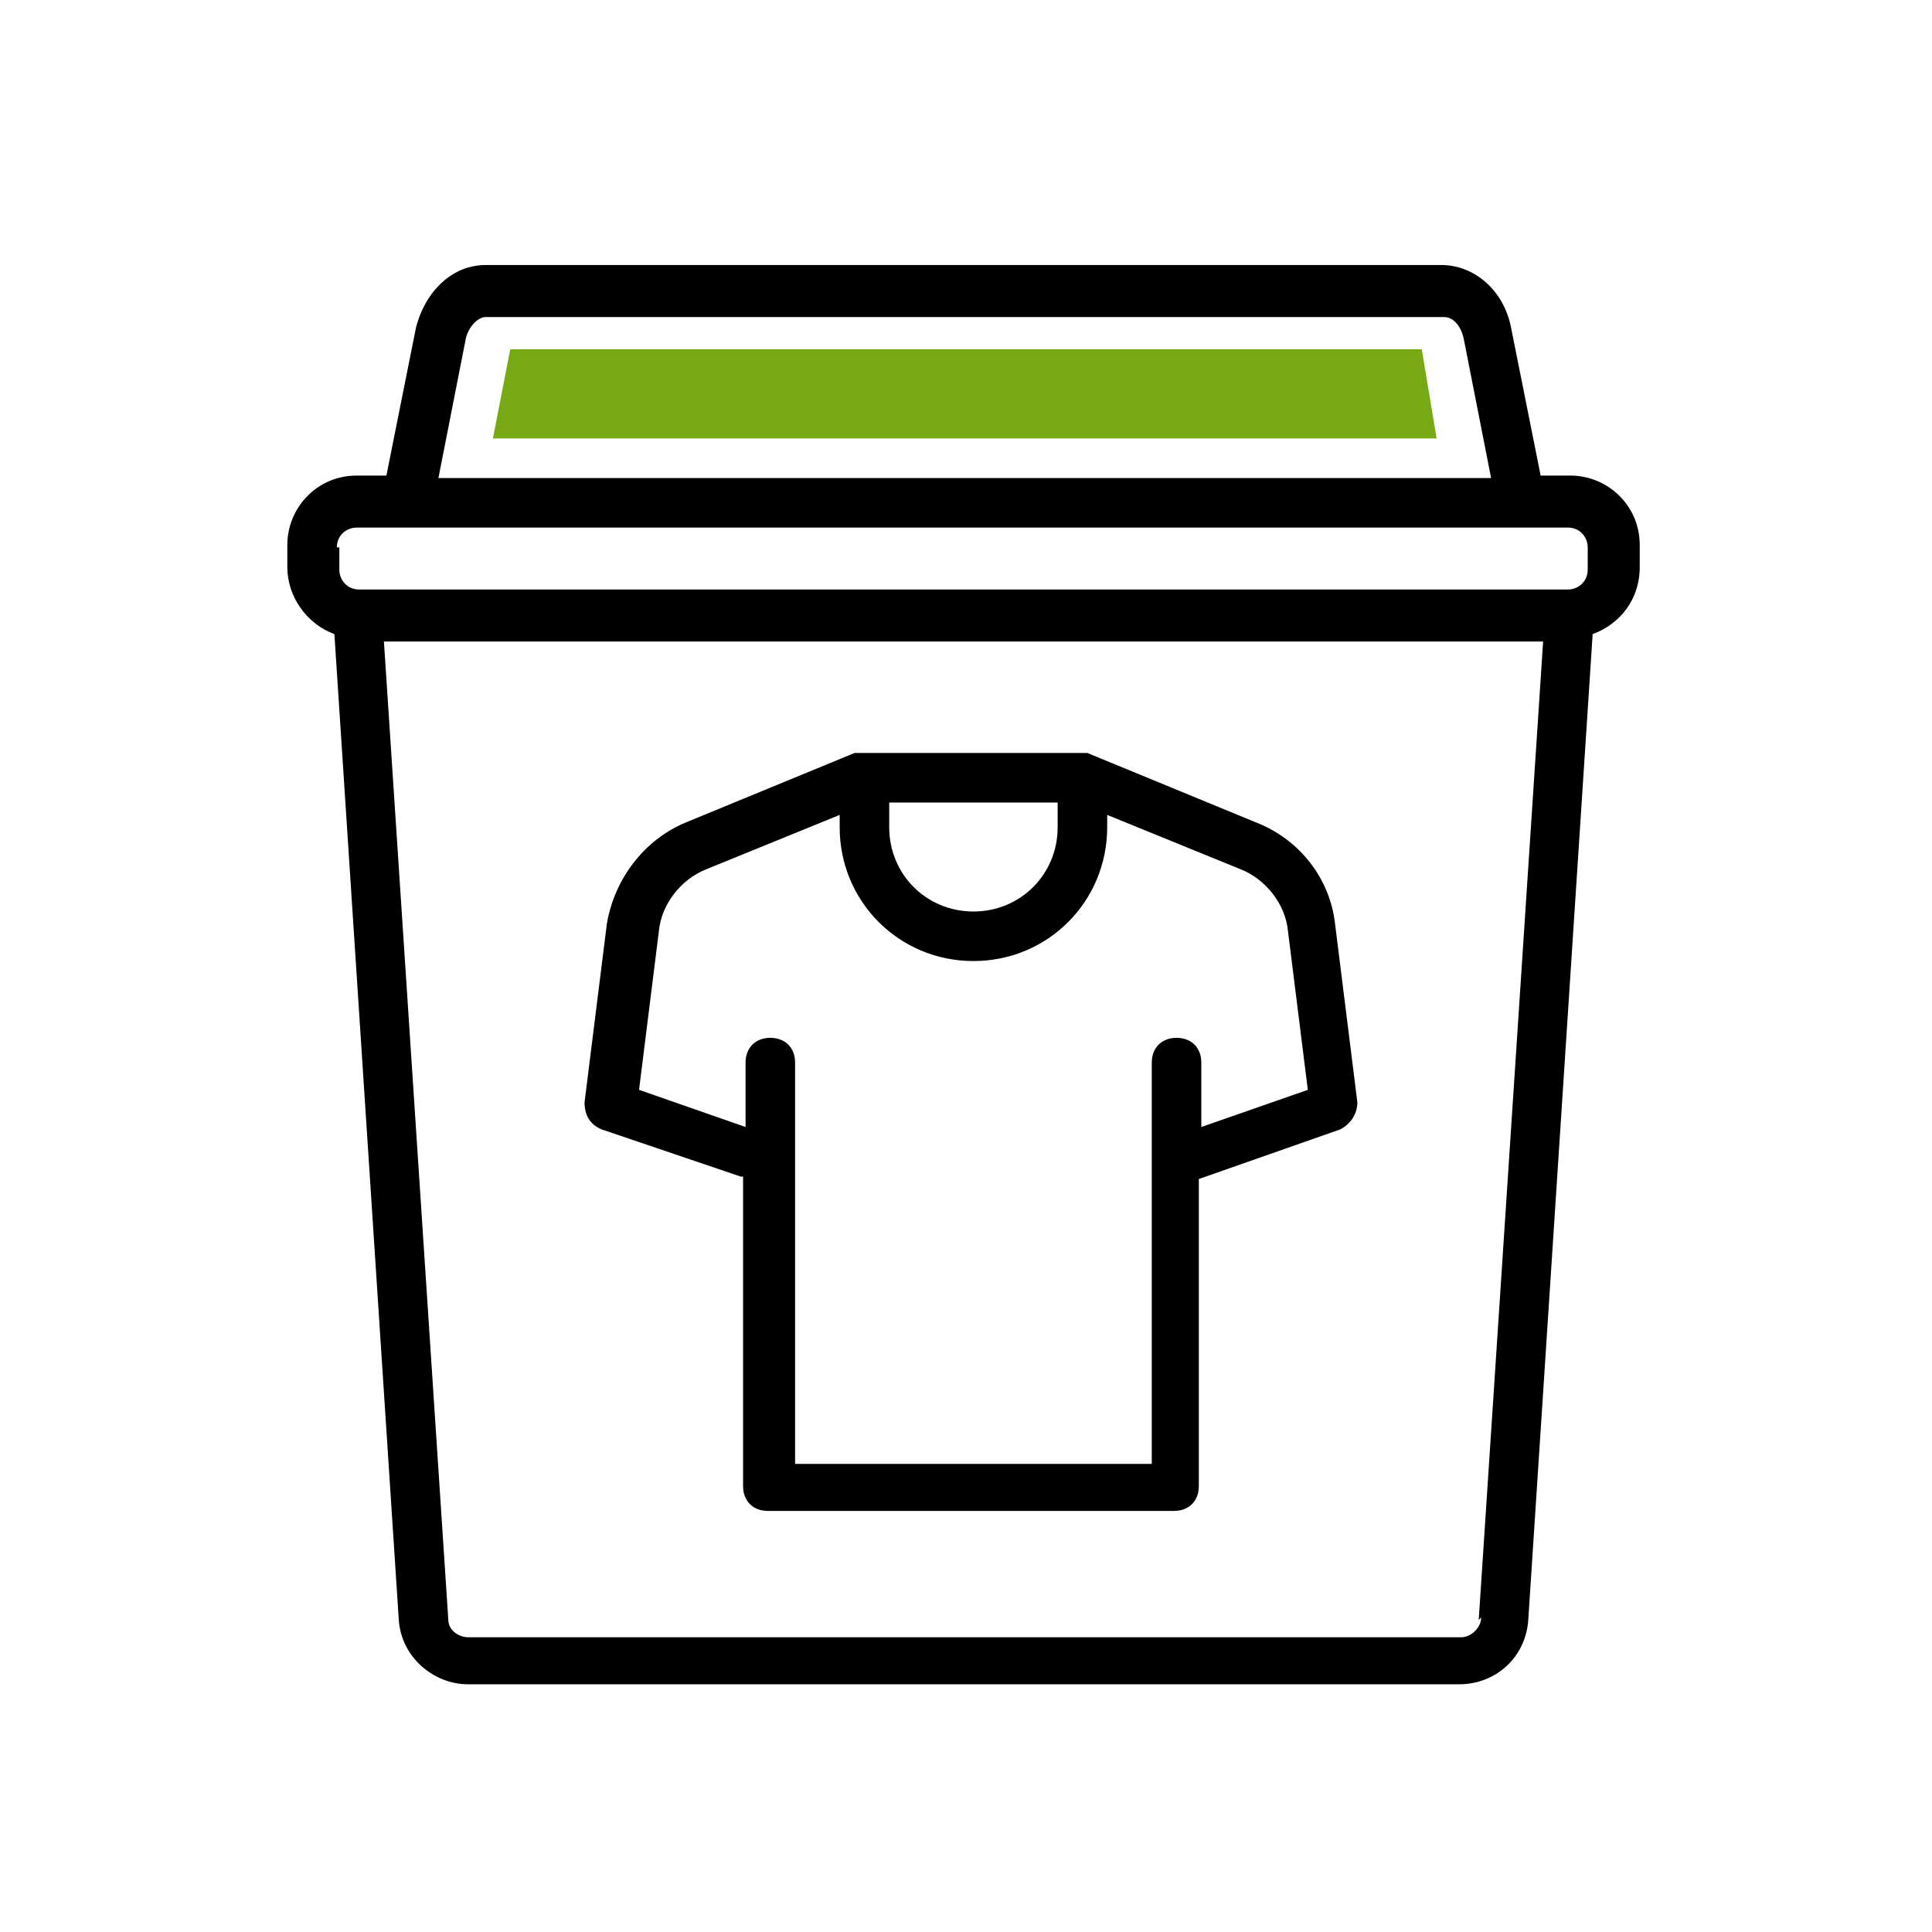
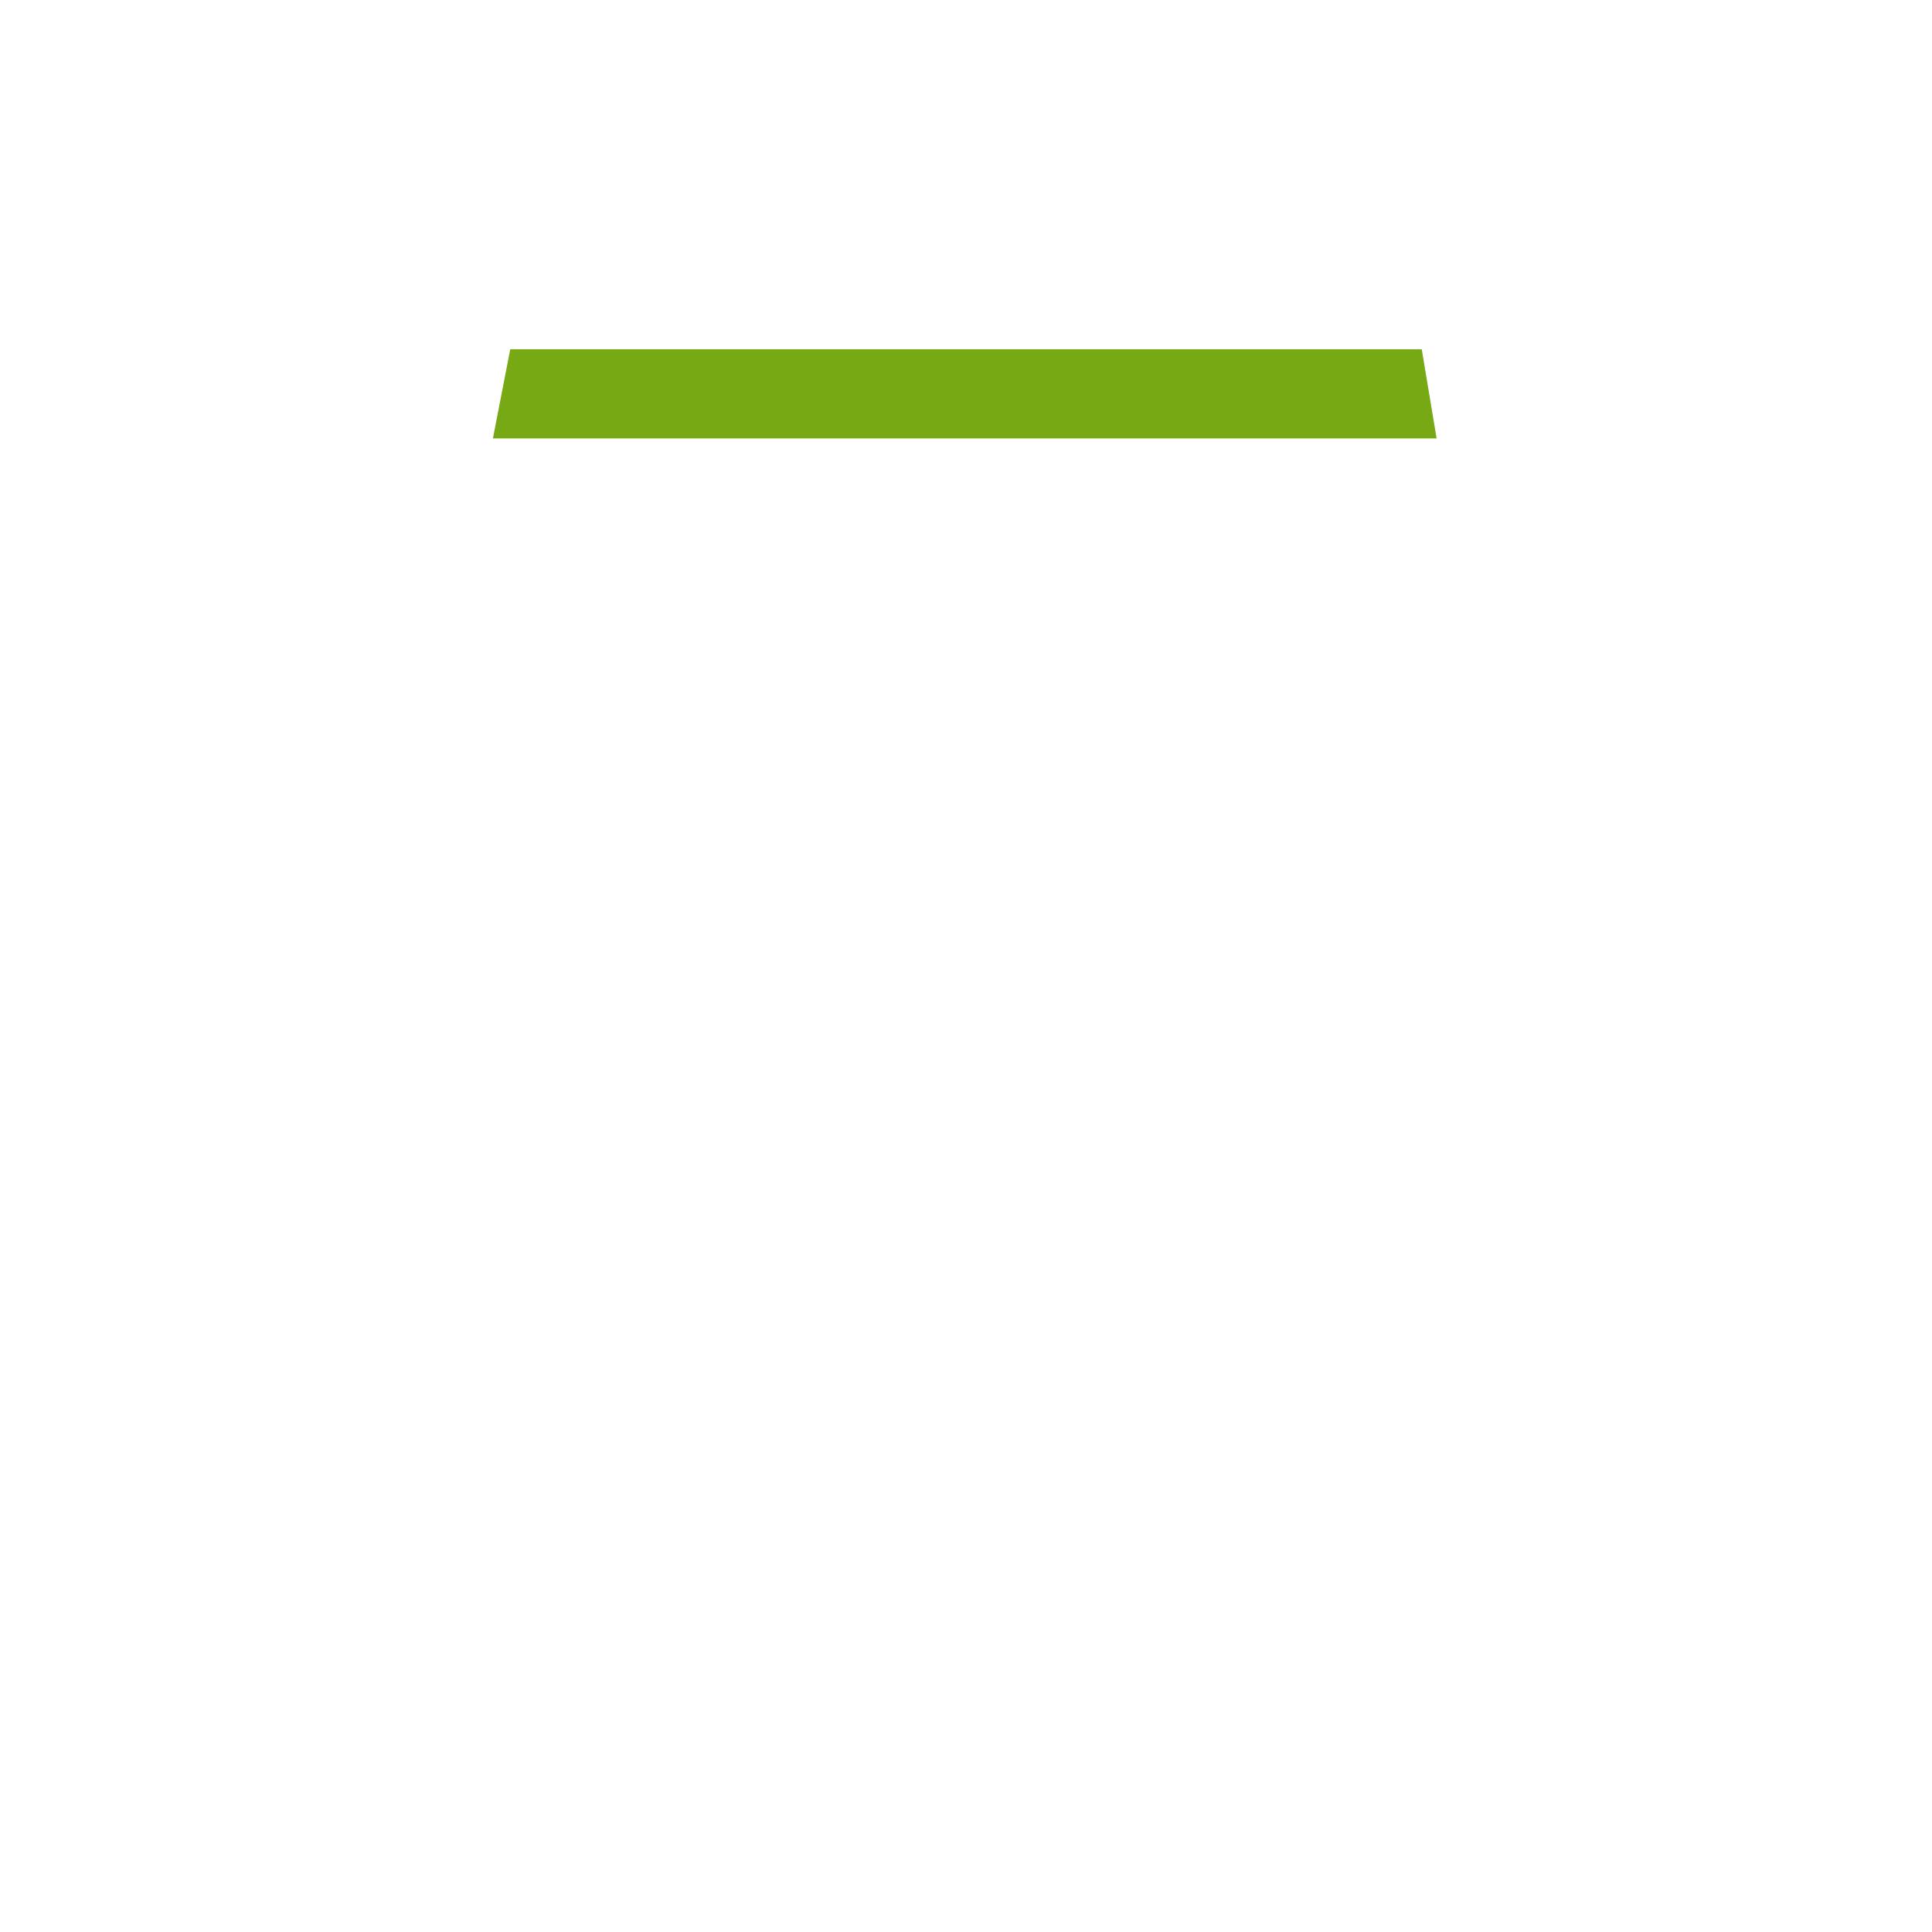
<svg xmlns="http://www.w3.org/2000/svg" id="a" viewBox="0 0 78 78">
-   <path d="M63.4,19.2h-1.2s0,0,0,0l-1.2-6c-.3-1.5-1.5-2.5-2.8-2.5H19.6c-1.3,0-2.4,1-2.8,2.5l-1.2,6s0,0,0,0h-1.2c-1.6,0-2.8,1.3-2.8,2.8v.9c0,1.2.8,2.3,1.9,2.7l2.6,39.8c.1,1.5,1.4,2.6,2.8,2.6h40c1.5,0,2.7-1.1,2.8-2.6l2.6-39.8c1.1-.4,1.9-1.4,1.9-2.7v-.9c0-1.6-1.3-2.8-2.8-2.8ZM18.8,13.7c.1-.5.5-.9.8-.9h38.7c.4,0,.7.4.8.9l1.1,5.6H17.7l1.1-5.6ZM13.6,22.1c0-.5.4-.8.8-.8h48.9c.5,0,.8.4.8.8v.9c0,.5-.4.8-.8.8H14.5c-.5,0-.8-.4-.8-.8v-.9ZM59.8,65.3c0,.4-.4.8-.8.8H18.9c-.4,0-.8-.3-.8-.7l-2.6-39.5h46.8l-2.6,39.5Z" style="stroke-width:0px;" />
-   <path d="M24.3,45.6l5.6,1.9s0,0,.1,0v12.5c0,.6.4,1,1,1h16.4c.6,0,1-.4,1-1v-12.4l5.7-2c.4-.2.7-.6.7-1.1l-.9-7.2c-.2-1.8-1.4-3.4-3.2-4.1l-6.8-2.8c-.1,0-.2,0-.4,0h-8.6c-.1,0-.3,0-.4,0l-6.8,2.8c-1.7.7-2.9,2.3-3.2,4.1l-.9,7.2c0,.5.2.9.7,1.1ZM35.9,32.4h6.8v1c0,1.9-1.5,3.4-3.4,3.4s-3.4-1.5-3.4-3.4v-1ZM26.6,37.6c.1-1.1.9-2.1,1.9-2.5l5.4-2.2v.5c0,3,2.4,5.4,5.4,5.4s5.4-2.4,5.4-5.4v-.5l5.4,2.2c1,.4,1.8,1.4,1.9,2.5l.8,6.4-4.3,1.5v-2.6c0-.6-.4-1-1-1s-1,.4-1,1v16.2h-14.4v-16.2c0-.6-.4-1-1-1s-1,.4-1,1v2.6l-4.3-1.5.8-6.4Z" style="stroke-width:0px;" />
  <polygon points="19.9 17.7 20.6 14.1 57.4 14.1 58 17.7 19.9 17.7" style="fill:#77a915; stroke-width:0px;" />
</svg>